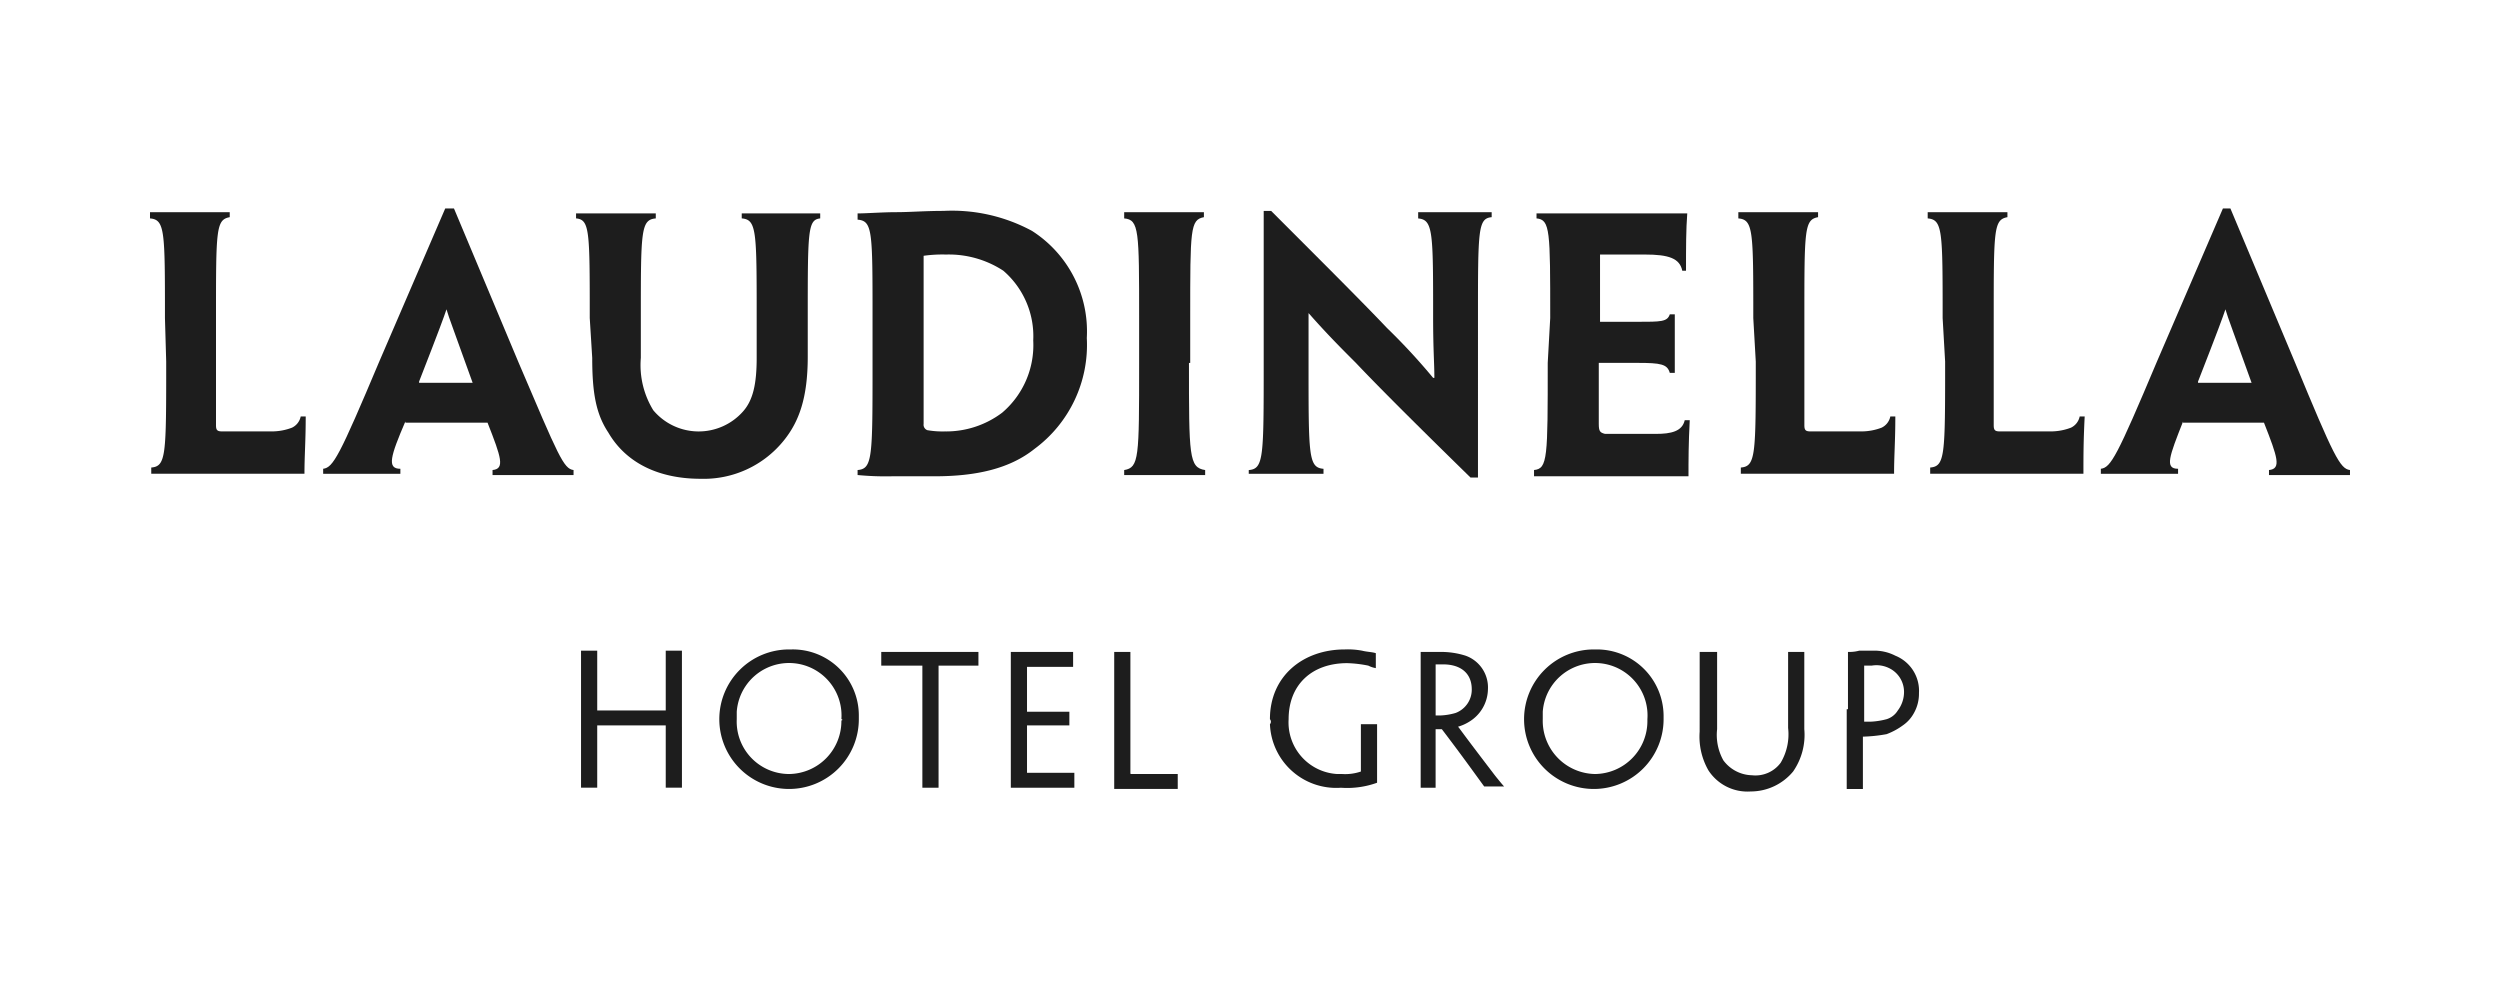
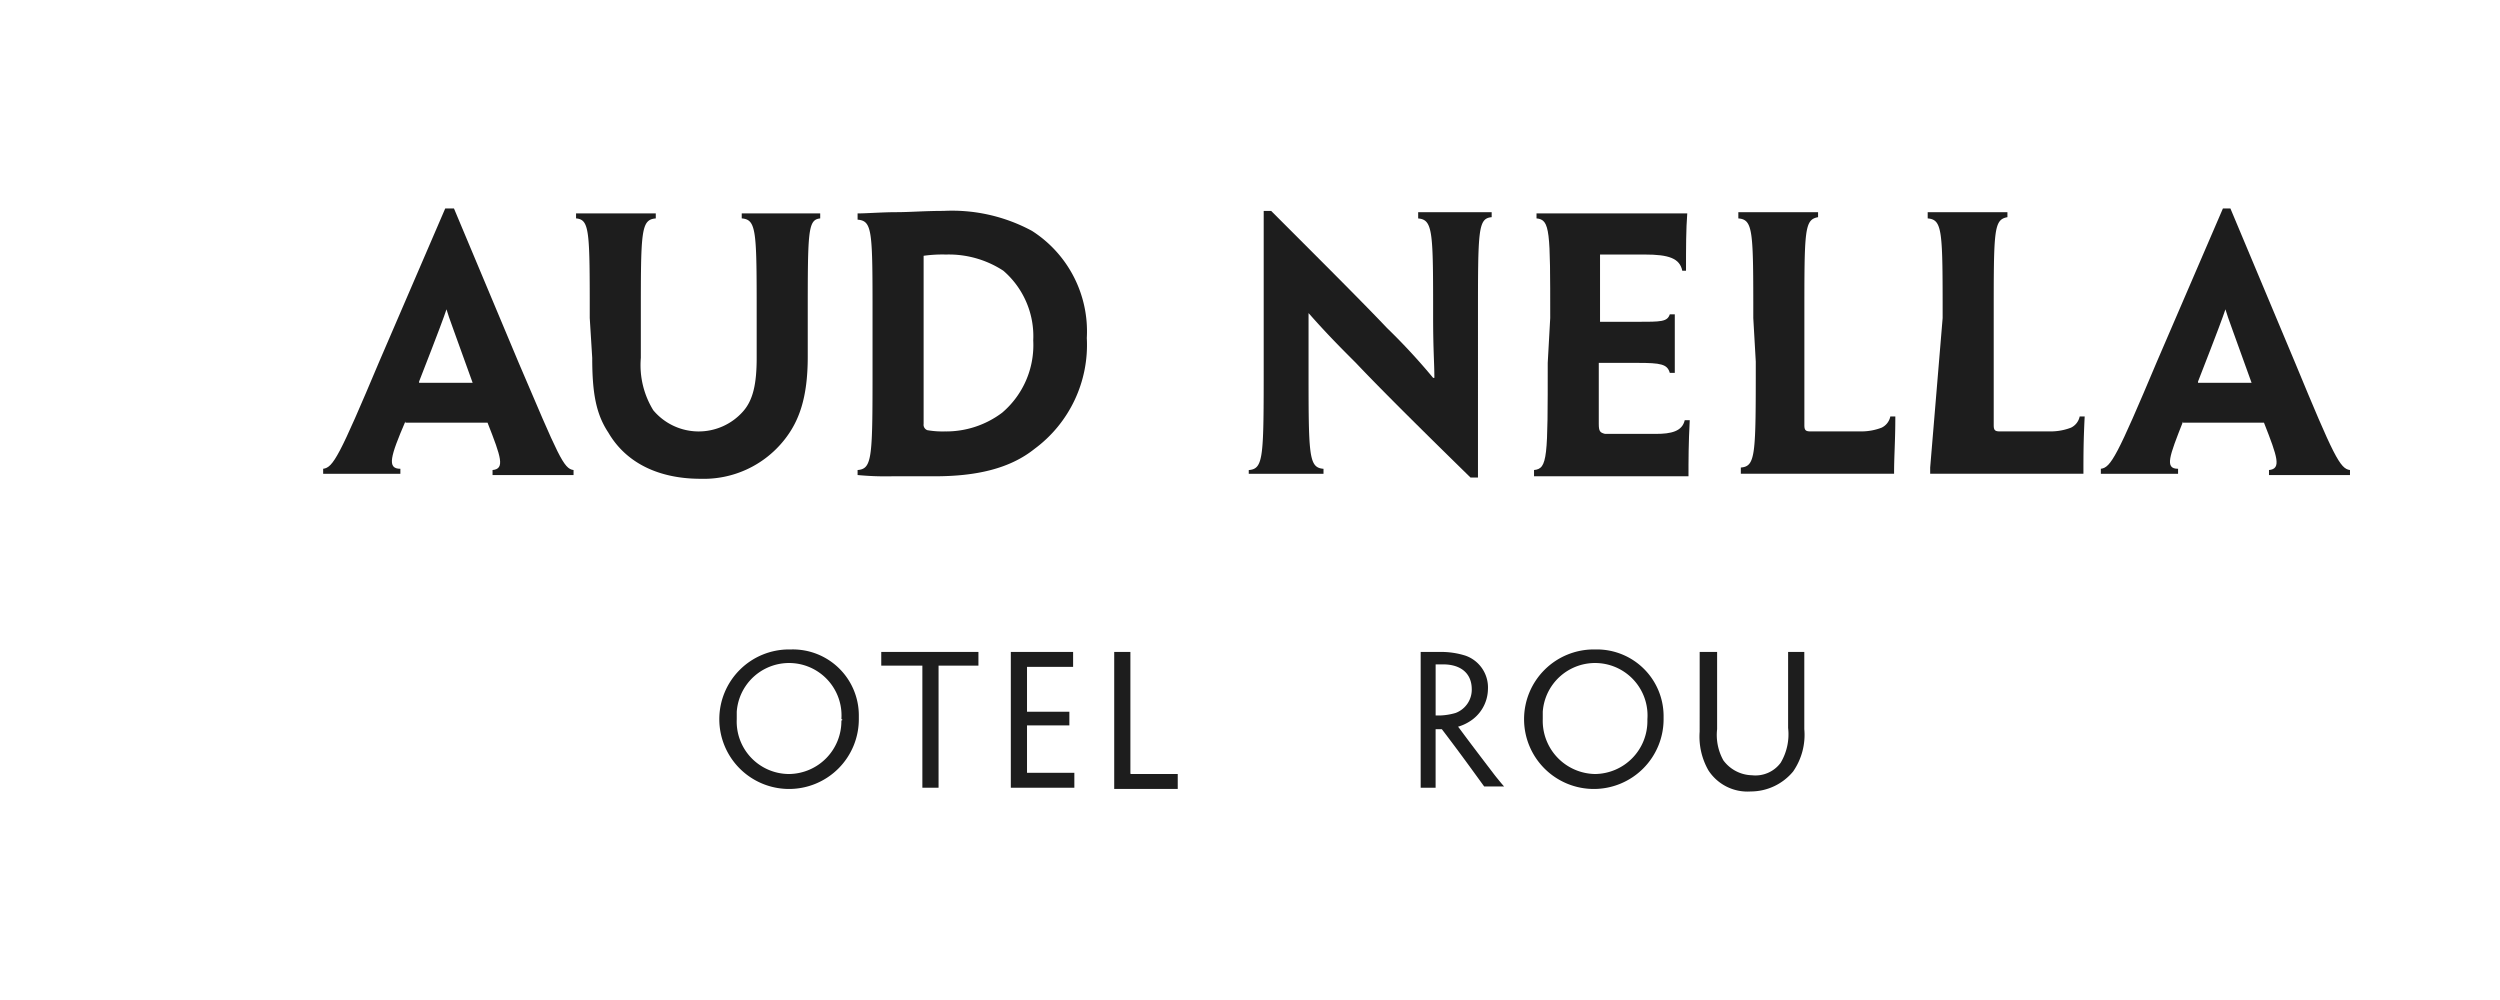
<svg xmlns="http://www.w3.org/2000/svg" width="250" height="100" viewBox="0 0 250 100">
  <defs>
    <clipPath id="b">
      <rect width="250" height="100" />
    </clipPath>
  </defs>
  <g id="a" clip-path="url(#b)">
    <g transform="translate(15 20.844)">
-       <path d="M1.495,10.889c0-8.72,0-9.841-1.495-9.966V.3H7.973V.8C6.6,1.047,6.6,2.044,6.6,10.764V21.6c0,.5.125.623.623.623h4.983a5.642,5.642,0,0,0,1.993-.374,1.585,1.585,0,0,0,.872-1.121h.5c0,2.492-.125,3.862-.125,5.73H.125v-.623c1.495-.125,1.495-1.246,1.495-10.589Z" transform="translate(0 0.074)" fill="#1d1d1d" />
      <path d="M22.122,21.3c-1.495,3.488-1.869,4.734-.5,4.734v.5H13.9v-.5c1-.125,1.619-1.246,5.606-10.713L26.108,0h.872l6.478,15.447c3.986,9.343,4.485,10.589,5.481,10.713v.5h-8.1v-.5c1.246-.125.872-1.246-.5-4.734H22.122Zm6.727-3.862h0c-1.869-5.232-2.367-6.478-2.616-7.35h0c-.249.747-.747,2.118-2.741,7.225v.125Z" transform="translate(3.416)" fill="#1d1d1d" />
      <path d="M35.57,10.864c0-8.72,0-9.841-1.37-9.966V.4h7.973V.9c-1.495.125-1.495,1.246-1.495,9.966v3.986a8.612,8.612,0,0,0,1.246,5.232,5.921,5.921,0,0,0,8.969.125c1-1.121,1.37-2.741,1.37-5.357V10.864c0-8.72,0-9.841-1.495-9.966V.4h7.848V.9c-1.246.125-1.246,1.246-1.246,9.966v3.862c0,4.111-.872,6.478-2.367,8.347a10.274,10.274,0,0,1-8.347,3.862c-4.236,0-7.475-1.619-9.219-4.609-1.246-1.869-1.619-3.986-1.619-7.475Z" transform="translate(8.405 0.098)" fill="#1d1d1d" />
      <path d="M79.722,12.91A12.921,12.921,0,0,1,74.49,24C72,25.99,68.635,26.738,64.524,26.738H60.288a29.3,29.3,0,0,1-3.488-.125v-.5c1.495-.125,1.495-1.246,1.495-10.589V10.917c0-8.72,0-9.717-1.495-9.841V.452c.872,0,2.492-.125,3.862-.125S63.527.2,65.4.2A16.8,16.8,0,0,1,74.241,2.2,11.923,11.923,0,0,1,79.722,12.91Zm-5.357.249a8.647,8.647,0,0,0-2.99-6.976,9.956,9.956,0,0,0-5.73-1.619,13.54,13.54,0,0,0-2.242.125V21.505a.576.576,0,0,0,.374.623,8.825,8.825,0,0,0,1.744.125,9.3,9.3,0,0,0,5.73-1.869,8.87,8.87,0,0,0,3.114-7.225Z" transform="translate(13.959 0.046)" fill="#1d1d1d" />
-       <path d="M84.678,15.374c0,9.343,0,10.464,1.619,10.713v.5H78.2v-.5c1.495-.249,1.495-1.246,1.495-10.589V10.889c0-8.72,0-9.841-1.495-9.966V.3h7.973V.8c-1.37.249-1.37,1.246-1.37,9.966v4.609Z" transform="translate(19.218 0.074)" fill="#1d1d1d" />
      <path d="M111.122,26.859h-.747c-5.73-5.606-9.219-9.094-11.461-11.461-1.495-1.495-2.865-2.865-4.734-4.983h0v5.232c0,9.094,0,10.215,1.495,10.34v.5H88.2v-.374c1.495-.125,1.495-1.246,1.495-10.713V.2h.747c5.73,5.73,9.343,9.343,11.586,11.71a62.092,62.092,0,0,1,4.609,4.983h.125c0-1.495-.125-2.741-.125-6.1,0-8.471,0-9.717-1.495-9.841V.325h7.35v.5c-1.37.125-1.37,1.246-1.37,10.091Z" transform="translate(21.675 0.049)" fill="#1d1d1d" />
      <path d="M112.719,10.864c0-8.72,0-9.841-1.37-9.966V.4h15.074c-.125,1.619-.125,3.364-.125,5.73h-.374c-.249-1.246-1.37-1.619-3.737-1.619H117.7v6.727h3.737c2.367,0,2.99,0,3.239-.747h.5v5.855h-.5c-.249-.872-.872-1-3.239-1h-3.862v6.1c0,.747.125.872.623,1h5.108c1.495,0,2.616-.249,2.865-1.37h.5c-.125,2.367-.125,3.986-.125,5.606H111.1v-.623c1.37-.125,1.37-1.246,1.37-10.713Z" transform="translate(27.303 0.098)" fill="#1d1d1d" />
      <path d="M128.995,10.889c0-8.72,0-9.841-1.495-9.966V.3h7.973V.8c-1.37.249-1.37,1.246-1.37,9.966V21.6c0,.5.125.623.623.623h5.108a5.642,5.642,0,0,0,1.993-.374,1.585,1.585,0,0,0,.872-1.121h.5c0,2.492-.125,3.862-.125,5.73H127.749v-.623c1.495-.125,1.495-1.246,1.495-10.589Z" transform="translate(31.334 0.074)" fill="#1d1d1d" />
-       <path d="M144.195,10.889c0-8.72,0-9.841-1.495-9.966V.3h7.973V.8c-1.37.249-1.37,1.246-1.37,9.966V21.6c0,.5.125.623.623.623h5.108a5.643,5.643,0,0,0,1.993-.374,1.585,1.585,0,0,0,.872-1.121h.5c-.125,2.492-.125,3.862-.125,5.73H142.949v-.623c1.495-.125,1.495-1.246,1.495-10.589Z" transform="translate(35.069 0.074)" fill="#1d1d1d" />
+       <path d="M144.195,10.889c0-8.72,0-9.841-1.495-9.966V.3h7.973V.8c-1.37.249-1.37,1.246-1.37,9.966V21.6c0,.5.125.623.623.623h5.108a5.643,5.643,0,0,0,1.993-.374,1.585,1.585,0,0,0,.872-1.121h.5c-.125,2.492-.125,3.862-.125,5.73H142.949v-.623Z" transform="translate(35.069 0.074)" fill="#1d1d1d" />
      <path d="M164.822,21.3c-1.37,3.488-1.869,4.734-.5,4.734v.5H156.6v-.5c1-.125,1.619-1.246,5.606-10.713L168.808,0h.747l6.478,15.447c3.862,9.343,4.485,10.589,5.481,10.713v.5h-8.1v-.5c1.246-.125.872-1.246-.5-4.734h-8.1Zm6.852-3.862h0c-1.869-5.232-2.367-6.478-2.616-7.35h0c-.249.747-.747,2.118-2.741,7.225v.125Z" transform="translate(38.485)" fill="#1d1d1d" />
-       <path d="M44.691,43.1v6.1H43.071V42.975H36.219V49.2H34.6V35.5h1.619v5.98h6.852V35.5h1.619v7.6Z" transform="translate(8.503 8.724)" fill="#1d1d1d" />
      <path d="M59.652,42.376A6.976,6.976,0,1,1,52.676,35.4h.249A6.6,6.6,0,0,1,59.652,42v.374Zm-1.744,0a5.245,5.245,0,1,0-10.464-.747v.747a5.243,5.243,0,0,0,5.232,5.481h0A5.291,5.291,0,0,0,57.908,42.5C58.033,42.5,58.033,42.376,57.908,42.376Z" transform="translate(11.231 8.7)" fill="#1d1d1d" />
      <path d="M62.686,36.97H58.7V35.6h9.717v1.37H64.43V49.179H62.811V36.97Z" transform="translate(14.426 8.749)" fill="#1d1d1d" />
      <path d="M69.1,41.33V35.6h6.229v1.495H70.719V41.58h4.236v1.37H70.719v4.734h4.734v1.495H69.1S69.1,41.33,69.1,41.33Z" transform="translate(16.982 8.749)" fill="#1d1d1d" />
      <path d="M77.4,41.33V35.6h1.619V47.684c0,.125,0,.125.125.125h4.609V49.3H77.4Z" transform="translate(19.021 8.749)" fill="#1d1d1d" />
-       <path d="M89.9,42.376c0-4.36,3.364-6.976,7.475-6.976a7.661,7.661,0,0,1,1.744.125c.5.125,1,.125,1.37.249v1.495h0a2.582,2.582,0,0,1-.747-.249,12.274,12.274,0,0,0-2.118-.249c-3.488,0-5.855,2.118-5.855,5.606a5.17,5.17,0,0,0,4.858,5.481h.5a4.842,4.842,0,0,0,1.869-.249V42.875h1.619V48.73a8.776,8.776,0,0,1-3.613.5,6.634,6.634,0,0,1-7.1-6.353.379.379,0,0,0,0-.5Z" transform="translate(22.093 8.7)" fill="#1d1d1d" />
      <path d="M102,41.33V35.6h1.993a8.032,8.032,0,0,1,2.492.374,3.369,3.369,0,0,1,2.242,3.364,3.875,3.875,0,0,1-1.869,3.239,4.425,4.425,0,0,1-1.121.5h0c.125.125.249.374,3.488,4.609.374.5,1,1.246,1.121,1.37h-1.993c-1-1.37-2.242-3.114-4.236-5.73h-.623v5.855H102V41.33Zm5.108-1.993c0-1.619-1.121-2.492-2.865-2.492h-.747v5.108h.5a6.253,6.253,0,0,0,1.495-.249,2.492,2.492,0,0,0,1.619-2.367Z" transform="translate(25.067 8.749)" fill="#1d1d1d" />
      <path d="M124.252,42.376a6.976,6.976,0,1,1-6.976-6.976h.249a6.673,6.673,0,0,1,6.727,6.6v.374Zm-1.619,0a5.245,5.245,0,1,0-10.464-.747v.747a5.317,5.317,0,0,0,5.232,5.481h0a5.291,5.291,0,0,0,5.232-5.357s0-.125,0-.125Z" transform="translate(27.107 8.7)" fill="#1d1d1d" />
      <path d="M124.4,41.33V35.6h1.744v7.724a5.217,5.217,0,0,0,.623,3.114,3.657,3.657,0,0,0,2.865,1.495,3.132,3.132,0,0,0,2.865-1.246,5.562,5.562,0,0,0,.747-3.488V35.6h1.619v7.724a6.422,6.422,0,0,1-1.121,4.236,5.507,5.507,0,0,1-4.236,1.993,4.651,4.651,0,0,1-4.236-2.118,6.81,6.81,0,0,1-.872-3.862Z" transform="translate(30.567 8.749)" fill="#1d1d1d" />
-       <path d="M136.325,41.355v-5.73a3.843,3.843,0,0,0,1.121-.125h1.37a4.561,4.561,0,0,1,2.242.5,3.787,3.787,0,0,1,2.367,3.737,3.945,3.945,0,0,1-.5,1.993,3.533,3.533,0,0,1-1.121,1.246,6.712,6.712,0,0,1-1.619.872,15.263,15.263,0,0,1-2.367.249v5.232H136.2V41.355Zm5.606-1.744a2.642,2.642,0,0,0-1.495-2.367,2.864,2.864,0,0,0-1.744-.249h-.747V42.6h.623a7.291,7.291,0,0,0,1.619-.249,1.988,1.988,0,0,0,1.121-.872,3.06,3.06,0,0,0,.623-1.869Z" transform="translate(33.472 8.724)" fill="#1d1d1d" />
    </g>
  </g>
</svg>